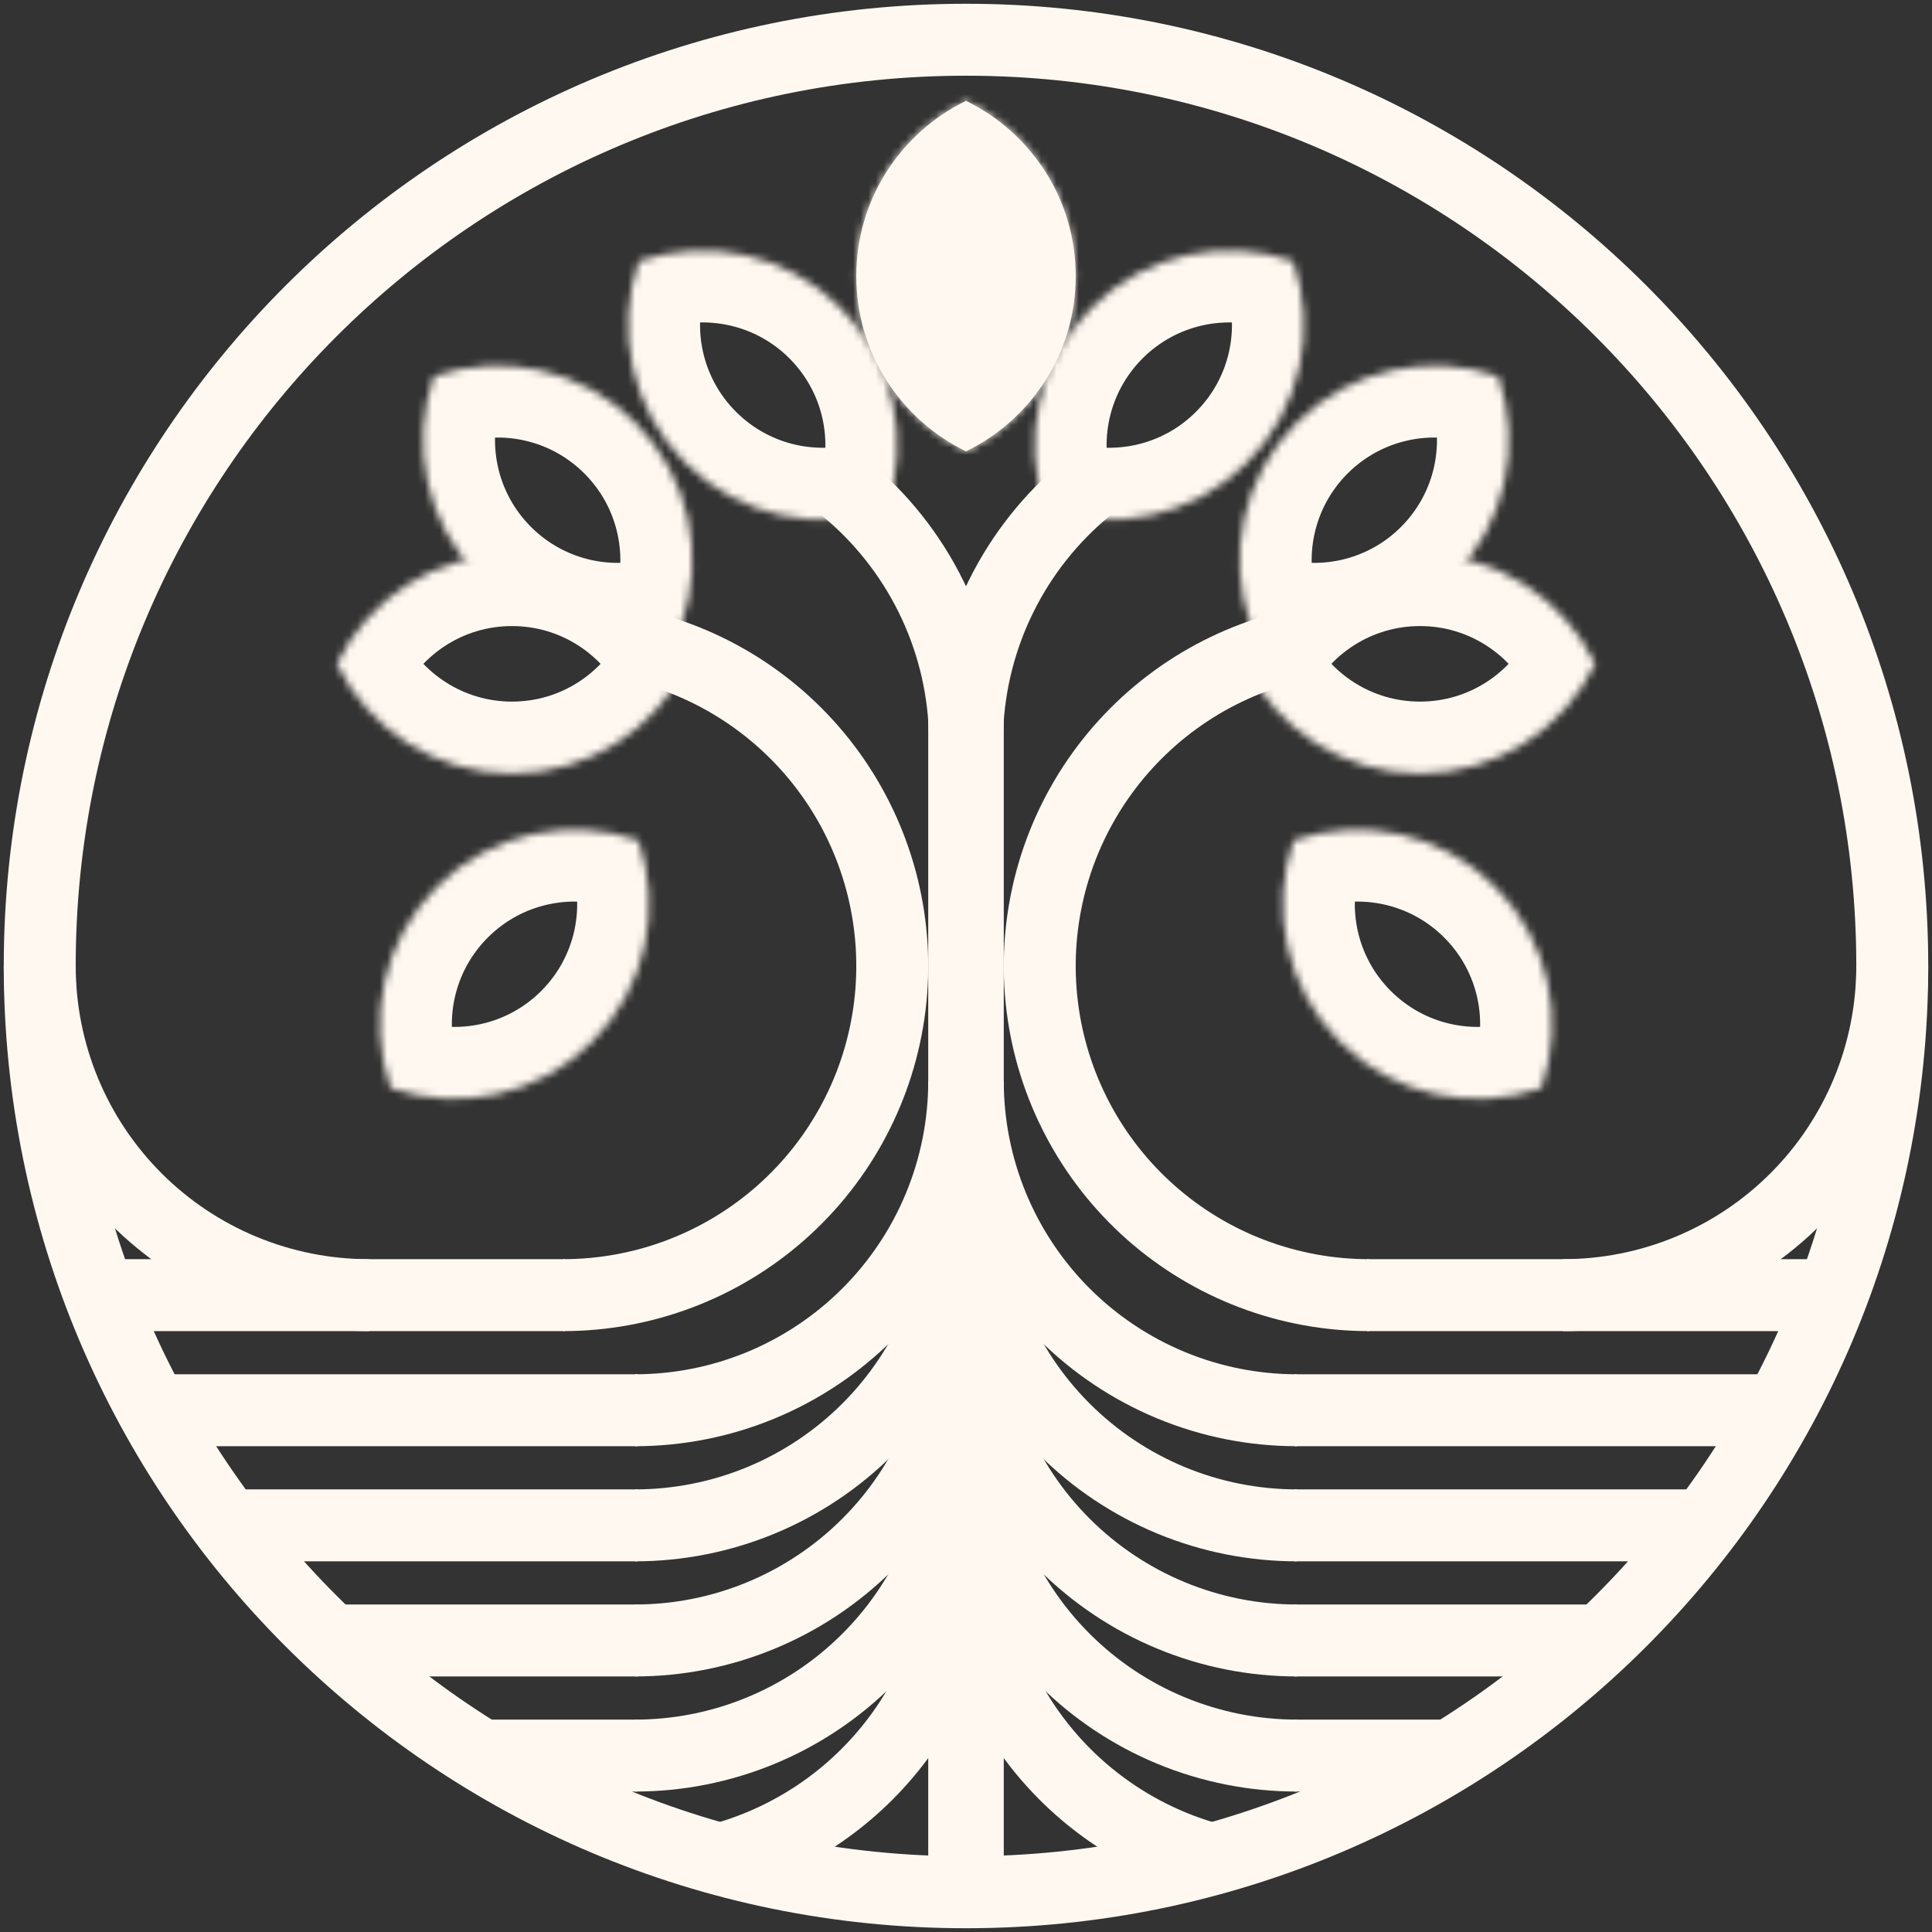
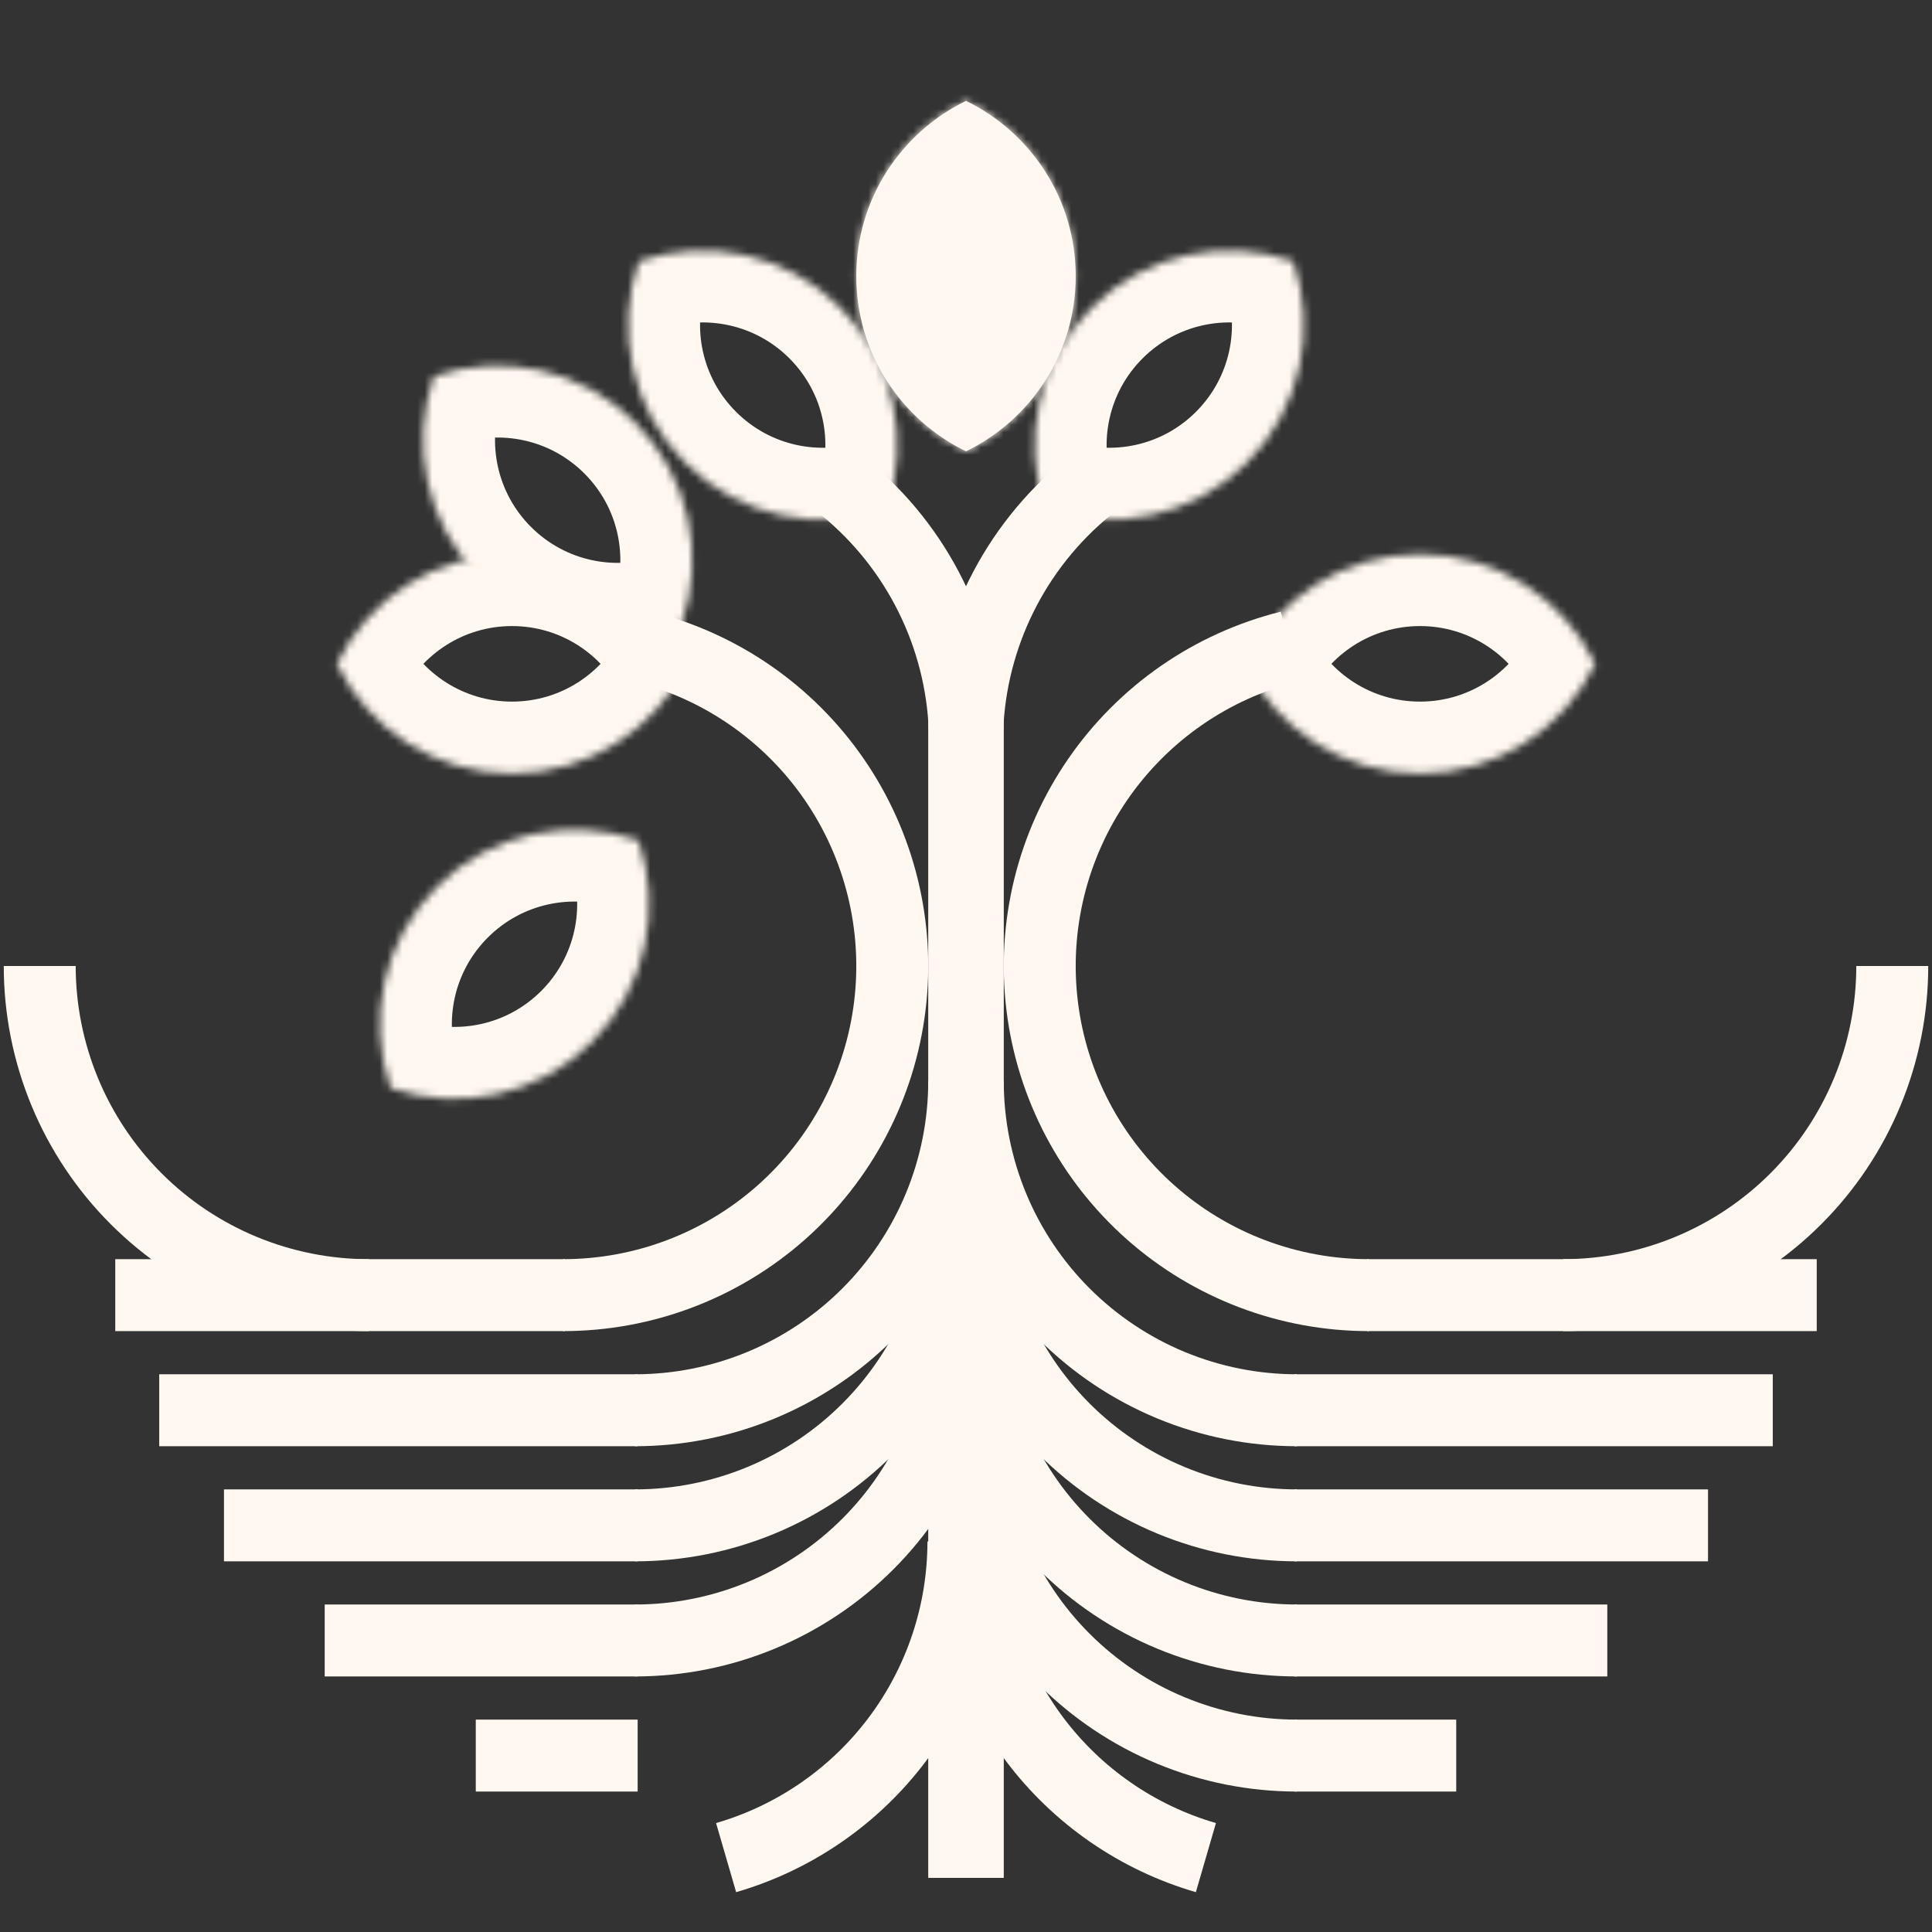
<svg xmlns="http://www.w3.org/2000/svg" width="257" height="257" viewBox="0 0 257 257" fill="none">
  <rect x="0" y="0" width="257" height="257" fill="#333333" stroke="none" />
  <g clip-path="url(#clip0_1235_1063)">
-     <path d="M128.5 251.715C196.55 251.715 251.715 196.55 251.715 128.5C251.715 60.45 196.55 5.285 128.5 5.285C60.45 5.285 5.285 60.45 5.285 128.5C5.285 196.55 60.45 251.715 128.5 251.715Z" stroke="#FFF8F0" stroke-width="9.57" />
    <path d="M182.093 172.283C171.402 172.283 161.082 168.372 153.076 161.288C145.071 154.203 139.934 144.435 138.634 133.824C137.334 123.213 139.961 112.494 146.02 103.686C152.078 94.879 161.15 88.592 171.524 86.012" stroke="#FFF8F0" stroke-width="9.57" />
    <path d="M128.739 143.812C128.739 149.562 129.872 155.255 132.072 160.567C134.272 165.879 137.497 170.706 141.563 174.772C145.629 178.837 150.455 182.062 155.767 184.263C161.079 186.463 166.773 187.595 172.522 187.595" stroke="#FFF8F0" stroke-width="9.57" />
    <path d="M128.739 159.124C128.739 164.874 129.872 170.567 132.072 175.879C134.272 181.191 137.497 186.018 141.563 190.084C145.629 194.149 150.455 197.374 155.767 199.575C161.079 201.775 166.773 202.907 172.522 202.907" stroke="#FFF8F0" stroke-width="9.57" />
    <path d="M128.739 174.436C128.739 180.186 129.872 185.879 132.072 191.192C134.272 196.504 137.497 201.33 141.563 205.396C145.629 209.461 150.455 212.686 155.767 214.887C161.079 217.087 166.773 218.22 172.522 218.22" stroke="#FFF8F0" stroke-width="9.57" />
    <path d="M128.739 189.749C128.739 195.498 129.872 201.192 132.072 206.504C134.272 211.816 137.497 216.642 141.563 220.708C145.629 224.774 150.455 227.999 155.767 230.199C161.079 232.399 166.773 233.532 172.522 233.532" stroke="#FFF8F0" stroke-width="9.57" />
    <path d="M128.845 205.061C128.845 214.542 131.922 223.767 137.615 231.349C143.308 238.931 151.308 244.46 160.412 247.105" stroke="#FFF8F0" stroke-width="9.57" />
    <path d="M128.665 97.065C128.9 90.885 130.442 84.824 133.189 79.283C135.935 73.741 139.825 68.845 144.601 64.915" stroke="#FFF8F0" stroke-width="9.57" />
    <path d="M207.932 172.283C213.681 172.283 219.375 171.151 224.687 168.95C229.999 166.75 234.826 163.525 238.891 159.459C242.957 155.394 246.182 150.567 248.382 145.255C250.582 139.943 251.715 134.25 251.715 128.5" stroke="#FFF8F0" stroke-width="9.57" />
    <path d="M172.178 187.595H235.819" stroke="#FFF8F0" stroke-width="9.57" />
    <path d="M172.178 202.907H227.206" stroke="#FFF8F0" stroke-width="9.57" />
    <path d="M172.178 218.22H213.808" stroke="#FFF8F0" stroke-width="9.57" />
    <path d="M172.178 233.532H193.711" stroke="#FFF8F0" stroke-width="9.57" />
    <path d="M241.666 172.283H181.853" stroke="#FFF8F0" stroke-width="9.57" />
    <path d="M128.5 81.846V249.801" stroke="#FFF8F0" stroke-width="10.049" />
    <mask id="mask0_1235_1063" style="mask-type:luminance" maskUnits="userSpaceOnUse" x="170" y="110" width="37" height="37">
-       <path fill-rule="evenodd" clip-rule="evenodd" d="M205.039 144.748C208.18 135.67 206.126 125.195 198.877 117.946C191.629 110.698 181.153 108.644 172.076 111.784C168.935 120.862 170.989 131.337 178.238 138.586C185.486 145.834 195.962 147.888 205.039 144.748Z" fill="white" />
-     </mask>
+       </mask>
    <g mask="url(#mask0_1235_1063)">
      <path d="M205.039 144.748L214.084 147.877L212.563 152.272L208.168 153.792L205.039 144.748ZM172.076 111.784L163.032 108.655L164.552 104.261L168.947 102.74L172.076 111.784ZM195.995 141.619C197.983 135.872 196.67 129.273 192.11 124.713L205.644 111.179C215.581 121.116 218.376 135.469 214.084 147.877L195.995 141.619ZM192.11 124.713C187.55 120.153 180.952 118.84 175.205 120.828L168.947 102.74C181.355 98.448 195.708 101.242 205.644 111.179L192.11 124.713ZM181.12 114.913C179.132 120.66 180.445 127.259 185.005 131.819L171.471 145.353C161.534 135.416 158.739 121.063 163.032 108.655L181.12 114.913ZM185.005 131.819C189.565 136.379 196.163 137.692 201.91 135.704L208.168 153.792C195.761 158.084 181.407 155.29 171.471 145.353L185.005 131.819Z" fill="#FFF8F0" />
    </g>
    <mask id="mask1_1235_1063" style="mask-type:luminance" maskUnits="userSpaceOnUse" x="165" y="73" width="48" height="30">
      <path fill-rule="evenodd" clip-rule="evenodd" d="M212.202 88.306C208.003 79.666 199.144 73.711 188.893 73.711C178.642 73.711 169.782 79.666 165.584 88.306C169.782 96.945 178.642 102.9 188.893 102.9C199.144 102.9 208.003 96.945 212.202 88.306Z" fill="white" />
    </mask>
    <g mask="url(#mask1_1235_1063)">
      <path d="M212.202 88.306L220.809 92.488L222.842 88.306L220.809 84.123L212.202 88.306ZM165.584 88.306L156.976 84.123L154.944 88.306L156.976 92.488L165.584 88.306ZM188.893 83.281C195.342 83.281 200.936 87.019 203.594 92.488L220.809 84.123C215.071 72.314 202.945 64.141 188.893 64.141V83.281ZM174.192 92.488C176.85 87.019 182.444 83.281 188.893 83.281V64.141C174.84 64.141 162.715 72.314 156.976 84.123L174.192 92.488ZM188.893 93.33C182.444 93.33 176.85 89.593 174.192 84.123L156.976 92.488C162.715 104.297 174.84 112.47 188.893 112.47V93.33ZM203.594 84.123C200.936 89.593 195.342 93.33 188.893 93.33V112.47C202.945 112.47 215.071 104.297 220.809 92.488L203.594 84.123Z" fill="#FFF8F0" />
    </g>
    <mask id="mask2_1235_1063" style="mask-type:luminance" maskUnits="userSpaceOnUse" x="164" y="48" width="37" height="37">
      <path fill-rule="evenodd" clip-rule="evenodd" d="M199.297 50.057C190.22 46.917 179.744 48.971 172.496 56.219C165.247 63.468 163.193 73.943 166.334 83.021C175.411 86.161 185.887 84.107 193.135 76.859C200.384 69.61 202.438 59.135 199.297 50.057Z" fill="white" />
    </mask>
    <g mask="url(#mask2_1235_1063)">
-       <path d="M199.297 50.057L208.341 46.928L206.821 42.533L202.426 41.013L199.297 50.057ZM166.334 83.021L157.29 86.15L158.81 90.544L163.205 92.065L166.334 83.021ZM179.263 62.986C183.823 58.426 190.421 57.113 196.168 59.101L202.426 41.013C190.018 36.721 175.665 39.515 165.729 49.452L179.263 62.986ZM175.378 79.892C173.39 74.145 174.703 67.546 179.263 62.986L165.729 49.452C155.792 59.389 152.997 73.742 157.29 86.15L175.378 79.892ZM186.368 70.092C181.808 74.652 175.21 75.965 169.463 73.977L163.205 92.065C175.613 96.357 189.966 93.562 199.902 83.626L186.368 70.092ZM190.253 53.186C192.241 58.933 190.928 65.532 186.368 70.092L199.902 83.626C209.839 73.689 212.634 59.336 208.341 46.928L190.253 53.186Z" fill="#FFF8F0" />
-     </g>
+       </g>
    <mask id="mask3_1235_1063" style="mask-type:luminance" maskUnits="userSpaceOnUse" x="137" y="33" width="37" height="37">
      <path fill-rule="evenodd" clip-rule="evenodd" d="M172.023 34.745C162.945 31.605 152.469 33.659 145.221 40.907C137.973 48.155 135.919 58.631 139.059 67.709C148.136 70.849 158.612 68.795 165.861 61.547C173.109 54.298 175.163 43.822 172.023 34.745Z" fill="white" />
    </mask>
    <g mask="url(#mask3_1235_1063)">
      <path d="M172.023 34.745L181.067 31.616L179.546 27.221L175.151 25.701L172.023 34.745ZM139.059 67.709L130.015 70.837L131.535 75.232L135.93 76.753L139.059 67.709ZM151.988 47.674C156.548 43.114 163.146 41.801 168.894 43.789L175.151 25.701C162.744 21.408 148.391 24.203 138.454 34.14L151.988 47.674ZM148.103 64.58C146.115 58.833 147.428 52.234 151.988 47.674L138.454 34.14C128.517 44.077 125.722 58.43 130.015 70.837L148.103 64.58ZM159.094 54.779C154.533 59.34 147.935 60.653 142.188 58.664L135.93 76.753C148.338 81.045 162.691 78.25 172.628 68.314L159.094 54.779ZM162.978 37.874C164.967 43.621 163.654 50.219 159.094 54.779L172.628 68.314C182.564 58.377 185.359 44.024 181.067 31.616L162.978 37.874Z" fill="#FFF8F0" />
    </g>
    <path d="M74.907 172.283C85.597 172.283 95.918 168.372 103.924 161.288C111.929 154.203 117.066 144.435 118.366 133.824C119.666 123.213 117.039 112.494 110.98 103.686C104.922 94.879 95.85 88.592 85.476 86.012" stroke="#FFF8F0" stroke-width="9.57" />
    <path d="M128.261 143.812C128.261 149.562 127.128 155.255 124.928 160.567C122.728 165.879 119.503 170.706 115.437 174.772C111.371 178.837 106.545 182.062 101.233 184.263C95.921 186.463 90.227 187.595 84.478 187.595" stroke="#FFF8F0" stroke-width="9.57" />
    <path d="M128.261 159.124C128.261 164.874 127.128 170.567 124.928 175.879C122.728 181.191 119.503 186.018 115.437 190.084C111.371 194.149 106.545 197.374 101.233 199.575C95.921 201.775 90.227 202.907 84.478 202.907" stroke="#FFF8F0" stroke-width="9.57" />
    <path d="M128.261 174.436C128.261 180.186 127.128 185.879 124.928 191.192C122.728 196.504 119.503 201.33 115.437 205.396C111.371 209.461 106.545 212.686 101.233 214.887C95.921 217.087 90.227 218.22 84.478 218.22" stroke="#FFF8F0" stroke-width="9.57" />
-     <path d="M128.261 189.749C128.261 195.498 127.128 201.192 124.928 206.504C122.728 211.816 119.503 216.642 115.437 220.708C111.371 224.774 106.545 227.999 101.233 230.199C95.921 232.399 90.227 233.532 84.478 233.532" stroke="#FFF8F0" stroke-width="9.57" />
    <path d="M128.155 205.061C128.155 214.542 125.078 223.767 119.385 231.349C113.692 238.931 105.692 244.46 96.588 247.105" stroke="#FFF8F0" stroke-width="9.57" />
    <path d="M128.335 97.065C128.1 90.885 126.558 84.824 123.811 79.283C121.065 73.741 117.175 68.845 112.399 64.915" stroke="#FFF8F0" stroke-width="9.57" />
    <path d="M49.068 172.283C43.319 172.283 37.625 171.151 32.313 168.95C27.001 166.75 22.174 163.525 18.109 159.459C14.043 155.394 10.818 150.567 8.618 145.255C6.418 139.943 5.285 134.25 5.285 128.5" stroke="#FFF8F0" stroke-width="9.57" />
    <path d="M84.822 187.595H21.181" stroke="#FFF8F0" stroke-width="9.57" />
    <path d="M84.822 202.907H29.794" stroke="#FFF8F0" stroke-width="9.57" />
    <path d="M84.822 218.22H43.192" stroke="#FFF8F0" stroke-width="9.57" />
    <path d="M84.822 233.532H63.289" stroke="#FFF8F0" stroke-width="9.57" />
    <path d="M15.334 172.283L75.147 172.283" stroke="#FFF8F0" stroke-width="9.57" />
    <mask id="mask4_1235_1063" style="mask-type:luminance" maskUnits="userSpaceOnUse" x="50" y="110" width="37" height="37">
      <path fill-rule="evenodd" clip-rule="evenodd" d="M51.961 144.748C48.82 135.67 50.874 125.195 58.123 117.946C65.371 110.698 75.847 108.644 84.924 111.784C88.065 120.862 86.011 131.337 78.762 138.586C71.514 145.834 61.038 147.888 51.961 144.748Z" fill="white" />
    </mask>
    <g mask="url(#mask4_1235_1063)">
      <path d="M51.961 144.748L42.917 147.877L44.437 152.272L48.832 153.792L51.961 144.748ZM84.924 111.784L93.968 108.655L92.448 104.261L88.053 102.74L84.924 111.784ZM61.005 141.619C59.017 135.872 60.33 129.273 64.89 124.713L51.356 111.179C41.419 121.116 38.624 135.469 42.917 147.877L61.005 141.619ZM64.89 124.713C69.45 120.153 76.048 118.84 81.795 120.828L88.053 102.74C75.645 98.448 61.292 101.242 51.356 111.179L64.89 124.713ZM75.88 114.913C77.868 120.66 76.555 127.259 71.995 131.819L85.529 145.353C95.466 135.416 98.261 121.063 93.968 108.655L75.88 114.913ZM71.995 131.819C67.435 136.379 60.837 137.692 55.09 135.704L48.832 153.792C61.24 158.084 75.593 155.29 85.529 145.353L71.995 131.819Z" fill="#FFF8F0" />
    </g>
    <mask id="mask5_1235_1063" style="mask-type:luminance" maskUnits="userSpaceOnUse" x="44" y="73" width="48" height="30">
      <path fill-rule="evenodd" clip-rule="evenodd" d="M44.798 88.306C48.997 79.666 57.856 73.711 68.107 73.711C78.358 73.711 87.218 79.666 91.416 88.306C87.218 96.945 78.358 102.9 68.107 102.9C57.856 102.9 48.997 96.945 44.798 88.306Z" fill="white" />
    </mask>
    <g mask="url(#mask5_1235_1063)">
      <path d="M44.798 88.306L36.191 92.488L34.158 88.306L36.191 84.123L44.798 88.306ZM91.416 88.306L100.024 84.123L102.056 88.306L100.024 92.488L91.416 88.306ZM68.107 83.281C61.658 83.281 56.064 87.019 53.406 92.488L36.191 84.123C41.929 72.314 54.054 64.141 68.107 64.141V83.281ZM82.808 92.488C80.15 87.019 74.556 83.281 68.107 83.281V64.141C82.16 64.141 94.285 72.314 100.024 84.123L82.808 92.488ZM68.107 93.33C74.556 93.33 80.15 89.593 82.808 84.123L100.024 92.488C94.285 104.297 82.16 112.47 68.107 112.47V93.33ZM53.406 84.123C56.064 89.593 61.658 93.33 68.107 93.33V112.47C54.054 112.47 41.929 104.297 36.191 92.488L53.406 84.123Z" fill="#FFF8F0" />
    </g>
    <mask id="mask6_1235_1063" style="mask-type:luminance" maskUnits="userSpaceOnUse" x="56" y="48" width="37" height="37">
      <path fill-rule="evenodd" clip-rule="evenodd" d="M57.703 50.057C66.78 46.917 77.256 48.971 84.504 56.219C91.753 63.468 93.807 73.943 90.666 83.021C81.589 86.161 71.113 84.107 63.865 76.859C56.616 69.61 54.562 59.135 57.703 50.057Z" fill="white" />
    </mask>
    <g mask="url(#mask6_1235_1063)">
      <path d="M57.703 50.057L48.658 46.928L50.179 42.533L54.574 41.013L57.703 50.057ZM90.666 83.021L99.71 86.15L98.19 90.544L93.795 92.065L90.666 83.021ZM77.737 62.986C73.177 58.426 66.579 57.113 60.832 59.101L54.574 41.013C66.981 36.721 81.335 39.515 91.271 49.452L77.737 62.986ZM81.622 79.892C83.61 74.145 82.297 67.546 77.737 62.986L91.271 49.452C101.208 59.389 104.003 73.742 99.71 86.15L81.622 79.892ZM70.632 70.092C75.192 74.652 81.79 75.965 87.537 73.977L93.795 92.065C81.387 96.357 67.034 93.562 57.098 83.626L70.632 70.092ZM66.747 53.186C64.759 58.933 66.072 65.532 70.632 70.092L57.098 83.626C47.161 73.689 44.366 59.336 48.658 46.928L66.747 53.186Z" fill="#FFF8F0" />
    </g>
    <mask id="mask7_1235_1063" style="mask-type:luminance" maskUnits="userSpaceOnUse" x="83" y="33" width="37" height="37">
      <path fill-rule="evenodd" clip-rule="evenodd" d="M84.978 34.745C94.055 31.605 104.531 33.659 111.779 40.907C119.027 48.155 121.081 58.631 117.941 67.709C108.864 70.849 98.388 68.795 91.139 61.547C83.891 54.298 81.837 43.822 84.978 34.745Z" fill="white" />
    </mask>
    <g mask="url(#mask7_1235_1063)">
      <path d="M84.978 34.745L75.933 31.616L77.454 27.221L81.849 25.701L84.978 34.745ZM117.941 67.709L126.985 70.837L125.465 75.232L121.07 76.753L117.941 67.709ZM105.012 47.674C100.452 43.114 93.853 41.801 88.106 43.789L81.849 25.701C94.256 21.408 108.609 24.203 118.546 34.14L105.012 47.674ZM108.897 64.58C110.885 58.833 109.572 52.234 105.012 47.674L118.546 34.14C128.483 44.077 131.278 58.43 126.985 70.837L108.897 64.58ZM97.906 54.779C102.467 59.34 109.065 60.653 114.812 58.664L121.07 76.753C108.662 81.045 94.309 78.25 84.372 68.314L97.906 54.779ZM94.022 37.874C92.033 43.621 93.347 50.219 97.906 54.779L84.372 68.314C74.436 58.377 71.641 44.024 75.933 31.616L94.022 37.874Z" fill="#FFF8F0" />
    </g>
    <path fill-rule="evenodd" clip-rule="evenodd" d="M128.5 13.42C119.861 17.618 113.906 26.478 113.906 36.728C113.906 46.979 119.861 55.839 128.5 60.037C137.139 55.839 143.094 46.979 143.094 36.728C143.094 26.478 137.139 17.618 128.5 13.42Z" fill="#FFF8F0" />
    <mask id="mask8_1235_1063" style="mask-type:luminance" maskUnits="userSpaceOnUse" x="113" y="13" width="31" height="48">
      <path fill-rule="evenodd" clip-rule="evenodd" d="M128.5 13.42C119.861 17.618 113.906 26.478 113.906 36.728C113.906 46.979 119.861 55.839 128.5 60.037C137.139 55.839 143.094 46.979 143.094 36.728C143.094 26.478 137.139 17.618 128.5 13.42Z" fill="white" />
    </mask>
    <g mask="url(#mask8_1235_1063)">
      <path d="M128.5 13.42L132.683 4.812L128.5 2.779L124.317 4.812L128.5 13.42ZM128.5 60.037L124.317 68.645L128.5 70.677L132.683 68.645L128.5 60.037ZM123.476 36.728C123.476 30.279 127.213 24.685 132.683 22.027L124.317 4.812C112.508 10.55 104.336 22.676 104.336 36.728H123.476ZM132.683 51.429C127.213 48.772 123.476 43.177 123.476 36.728H104.336C104.336 50.781 112.508 62.906 124.317 68.645L132.683 51.429ZM133.524 36.728C133.524 43.177 129.787 48.771 124.317 51.429L132.683 68.645C144.492 62.906 152.664 50.781 152.664 36.728H133.524ZM124.317 22.027C129.787 24.685 133.524 30.279 133.524 36.728H152.664C152.664 22.676 144.492 10.55 132.683 4.812L124.317 22.027Z" fill="#FFF8F0" />
    </g>
  </g>
  <defs>
    <clipPath id="clip0_1235_1063">
      <rect width="257" height="257" fill="white" />
    </clipPath>
  </defs>
</svg>